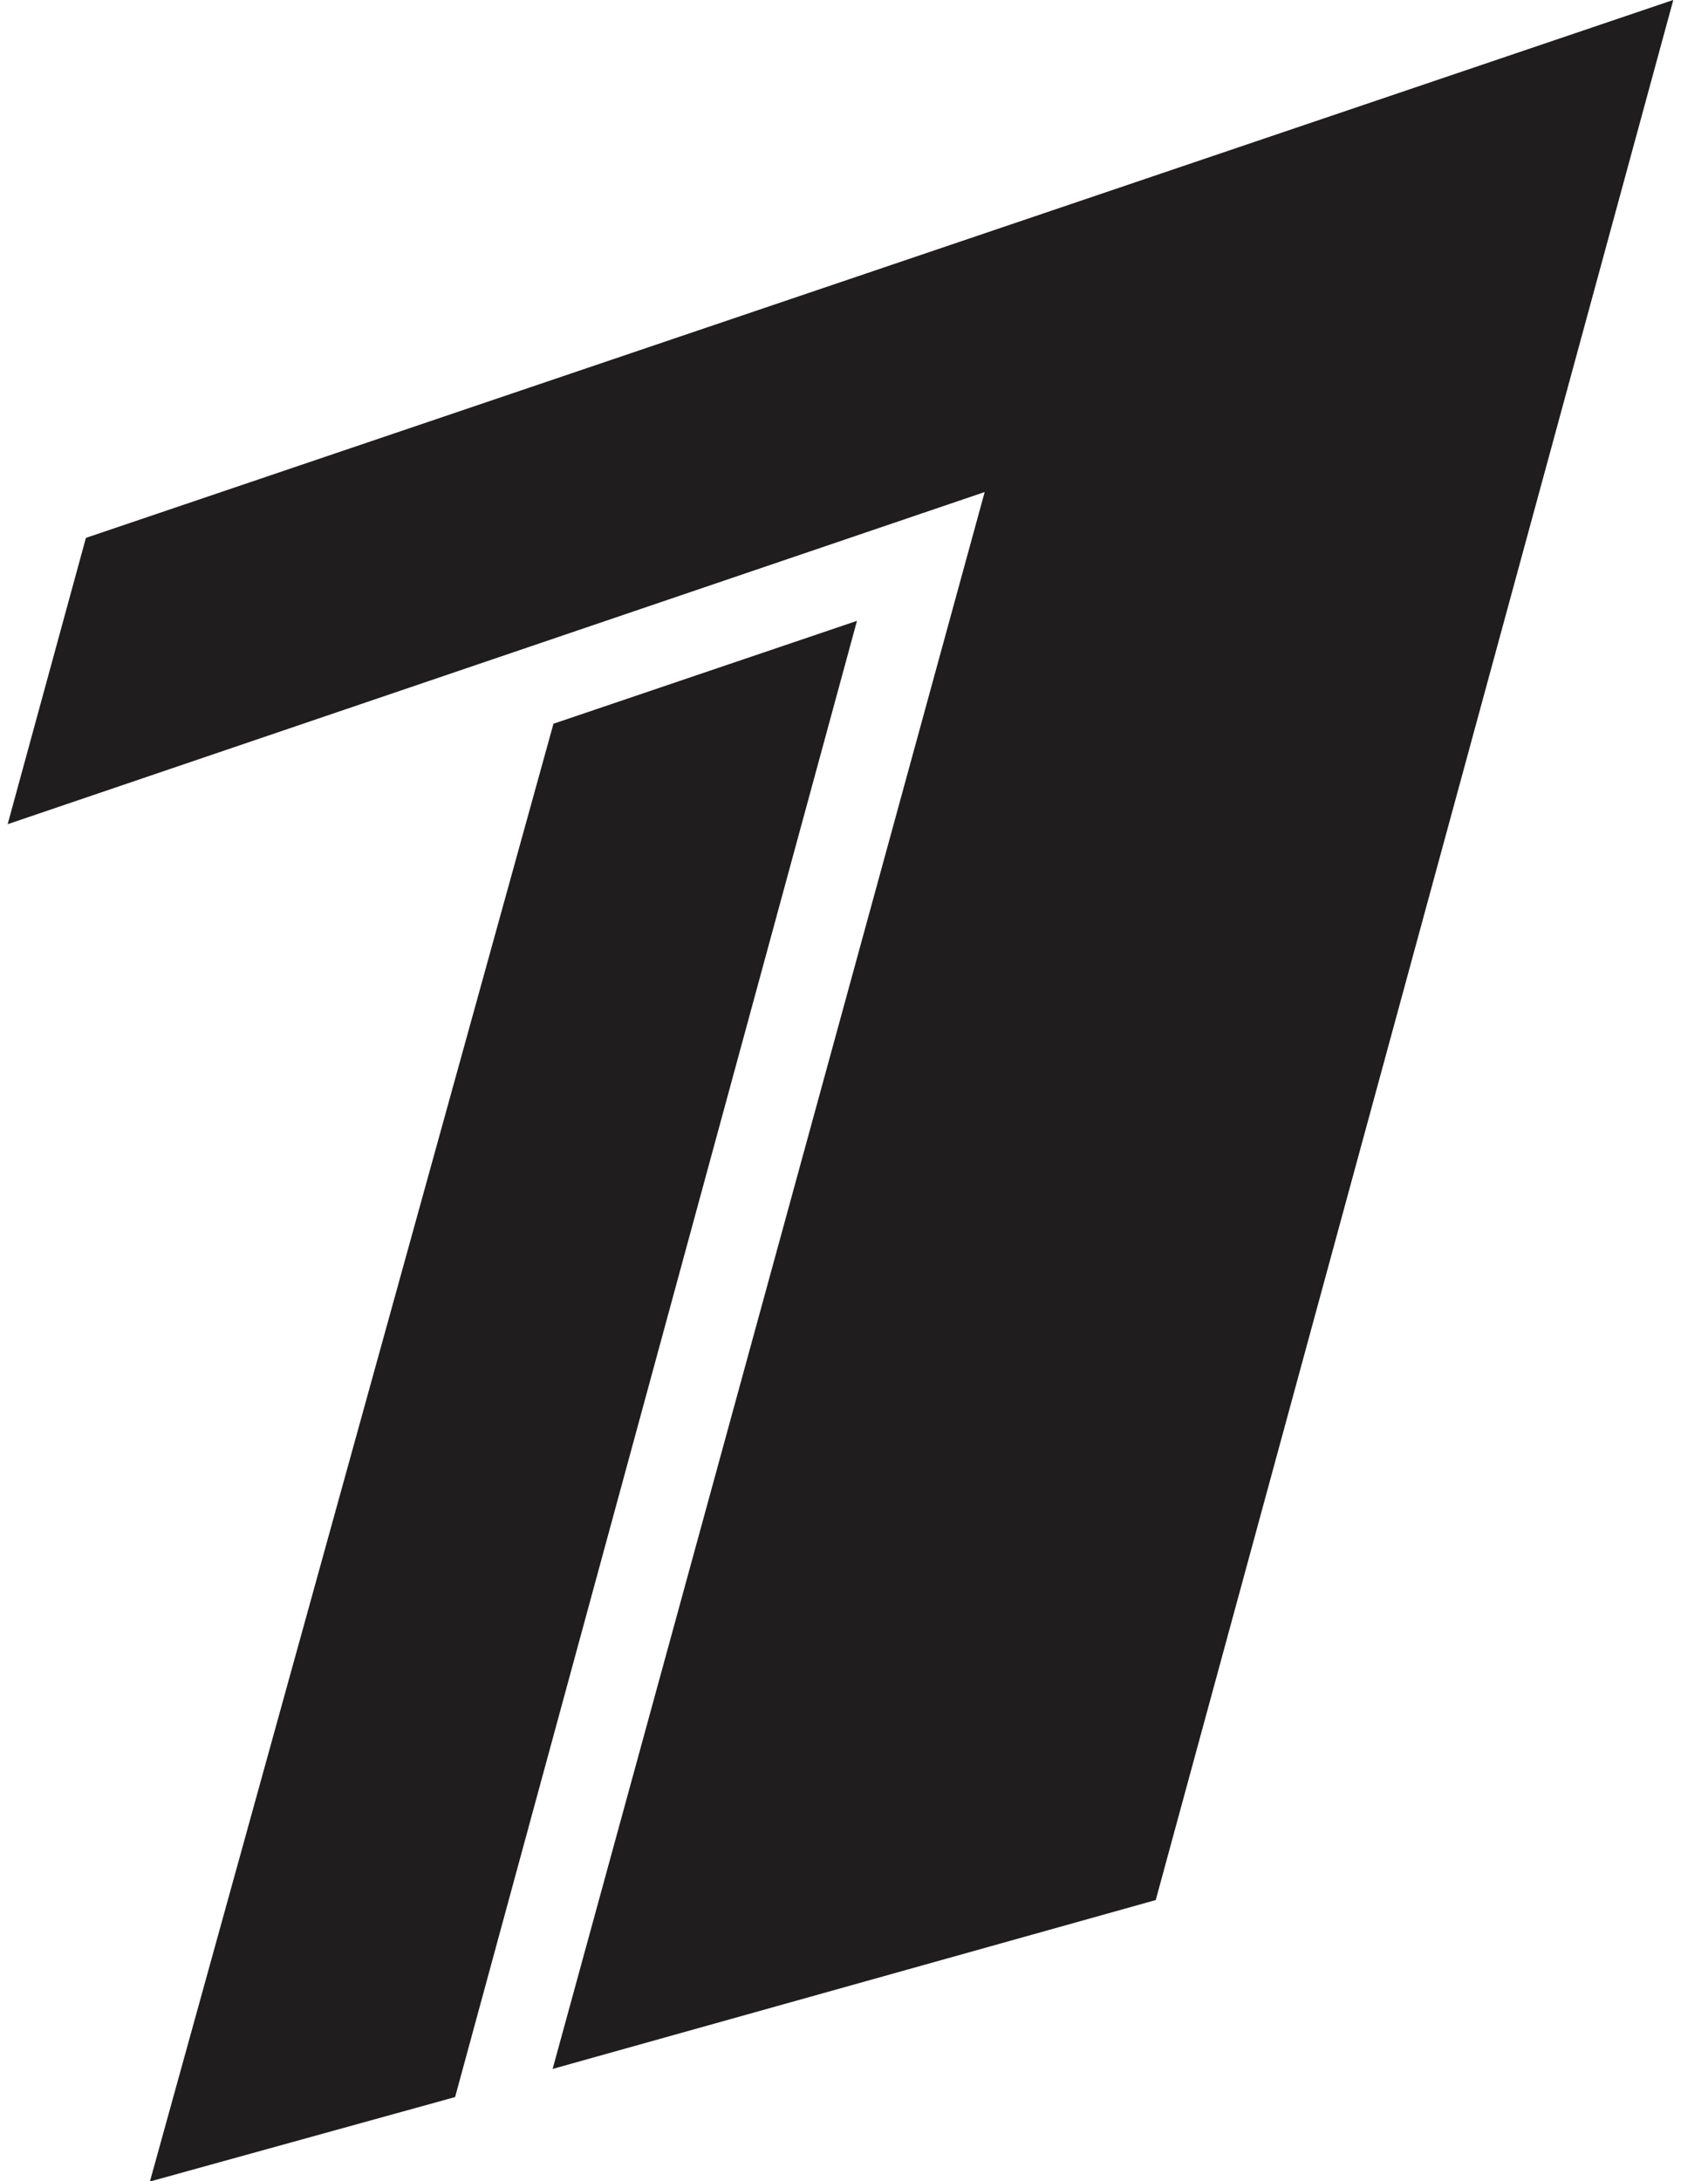
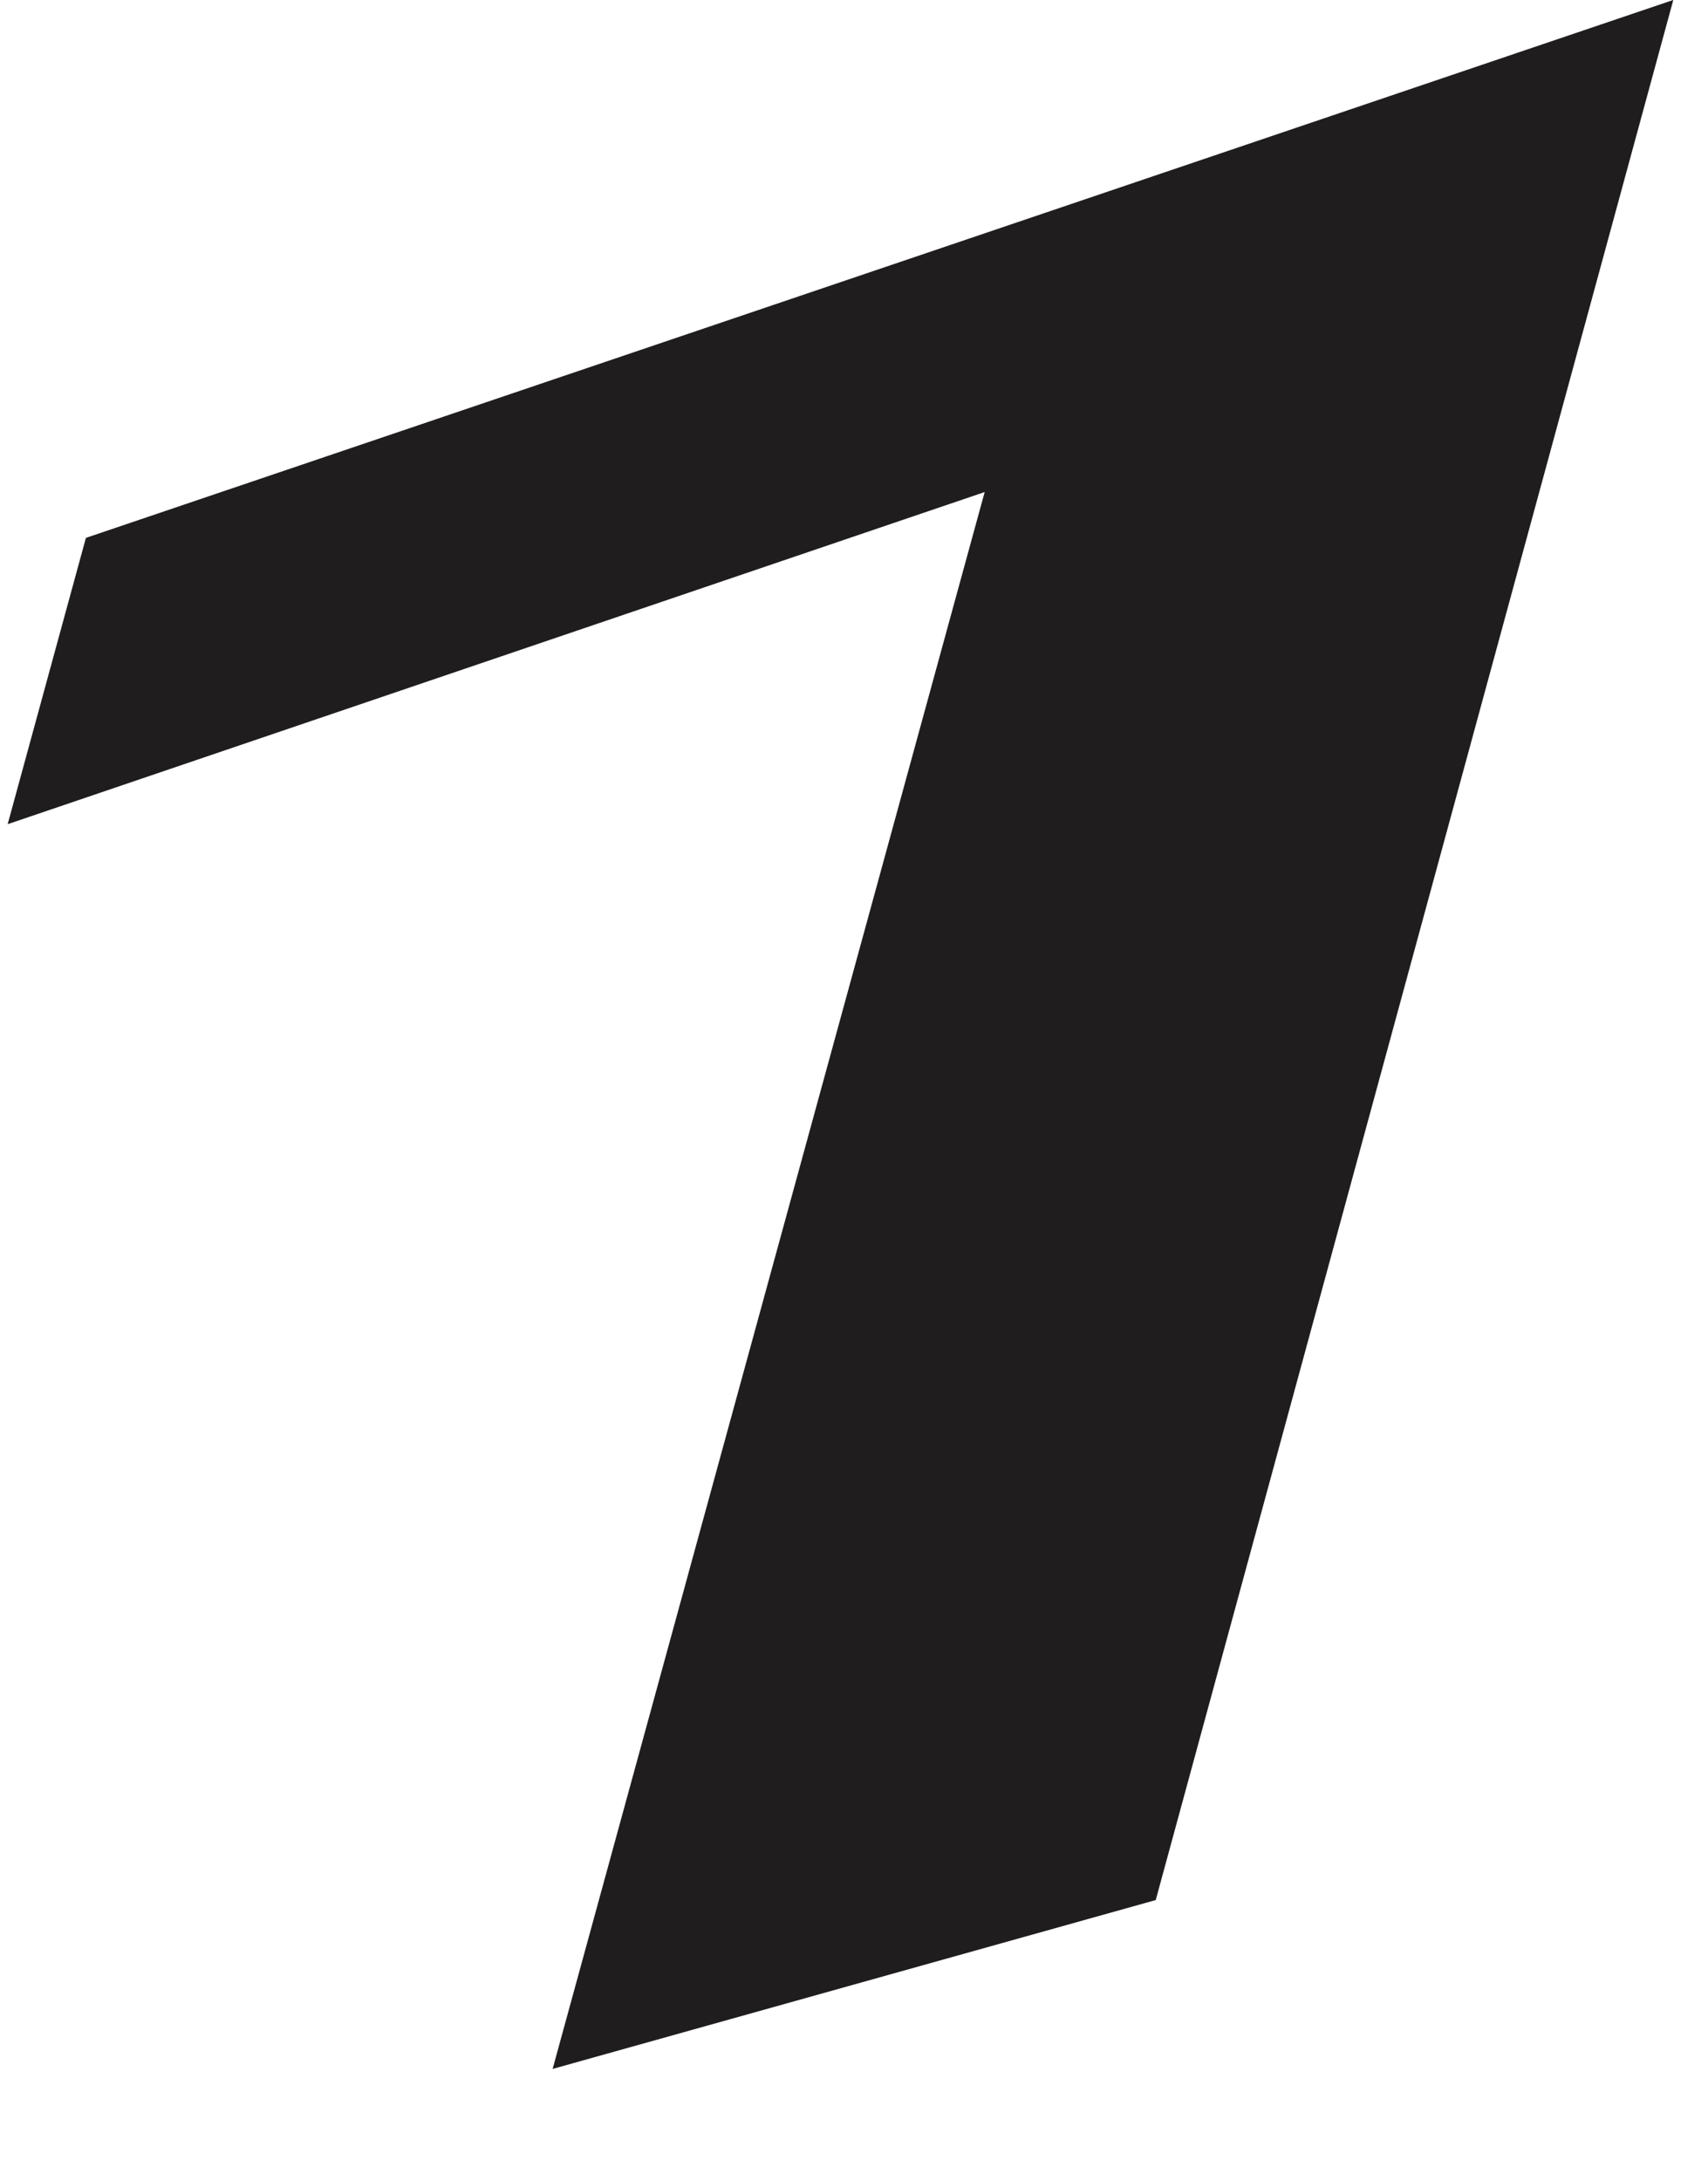
<svg xmlns="http://www.w3.org/2000/svg" width="47" height="60" viewBox="0 0 47 60" fill="none">
  <path d="M2.364 14.795L46.045 -0.001L31.803 52.263L15.207 56.908L27.096 13.534L0.211 22.67L2.364 14.795Z" fill="#1F1D1D" />
-   <path d="M23.582 17.077L12.523 57.682L4.125 60.005L15.23 19.907L23.582 17.077Z" fill="#1F1D1D" />
</svg>